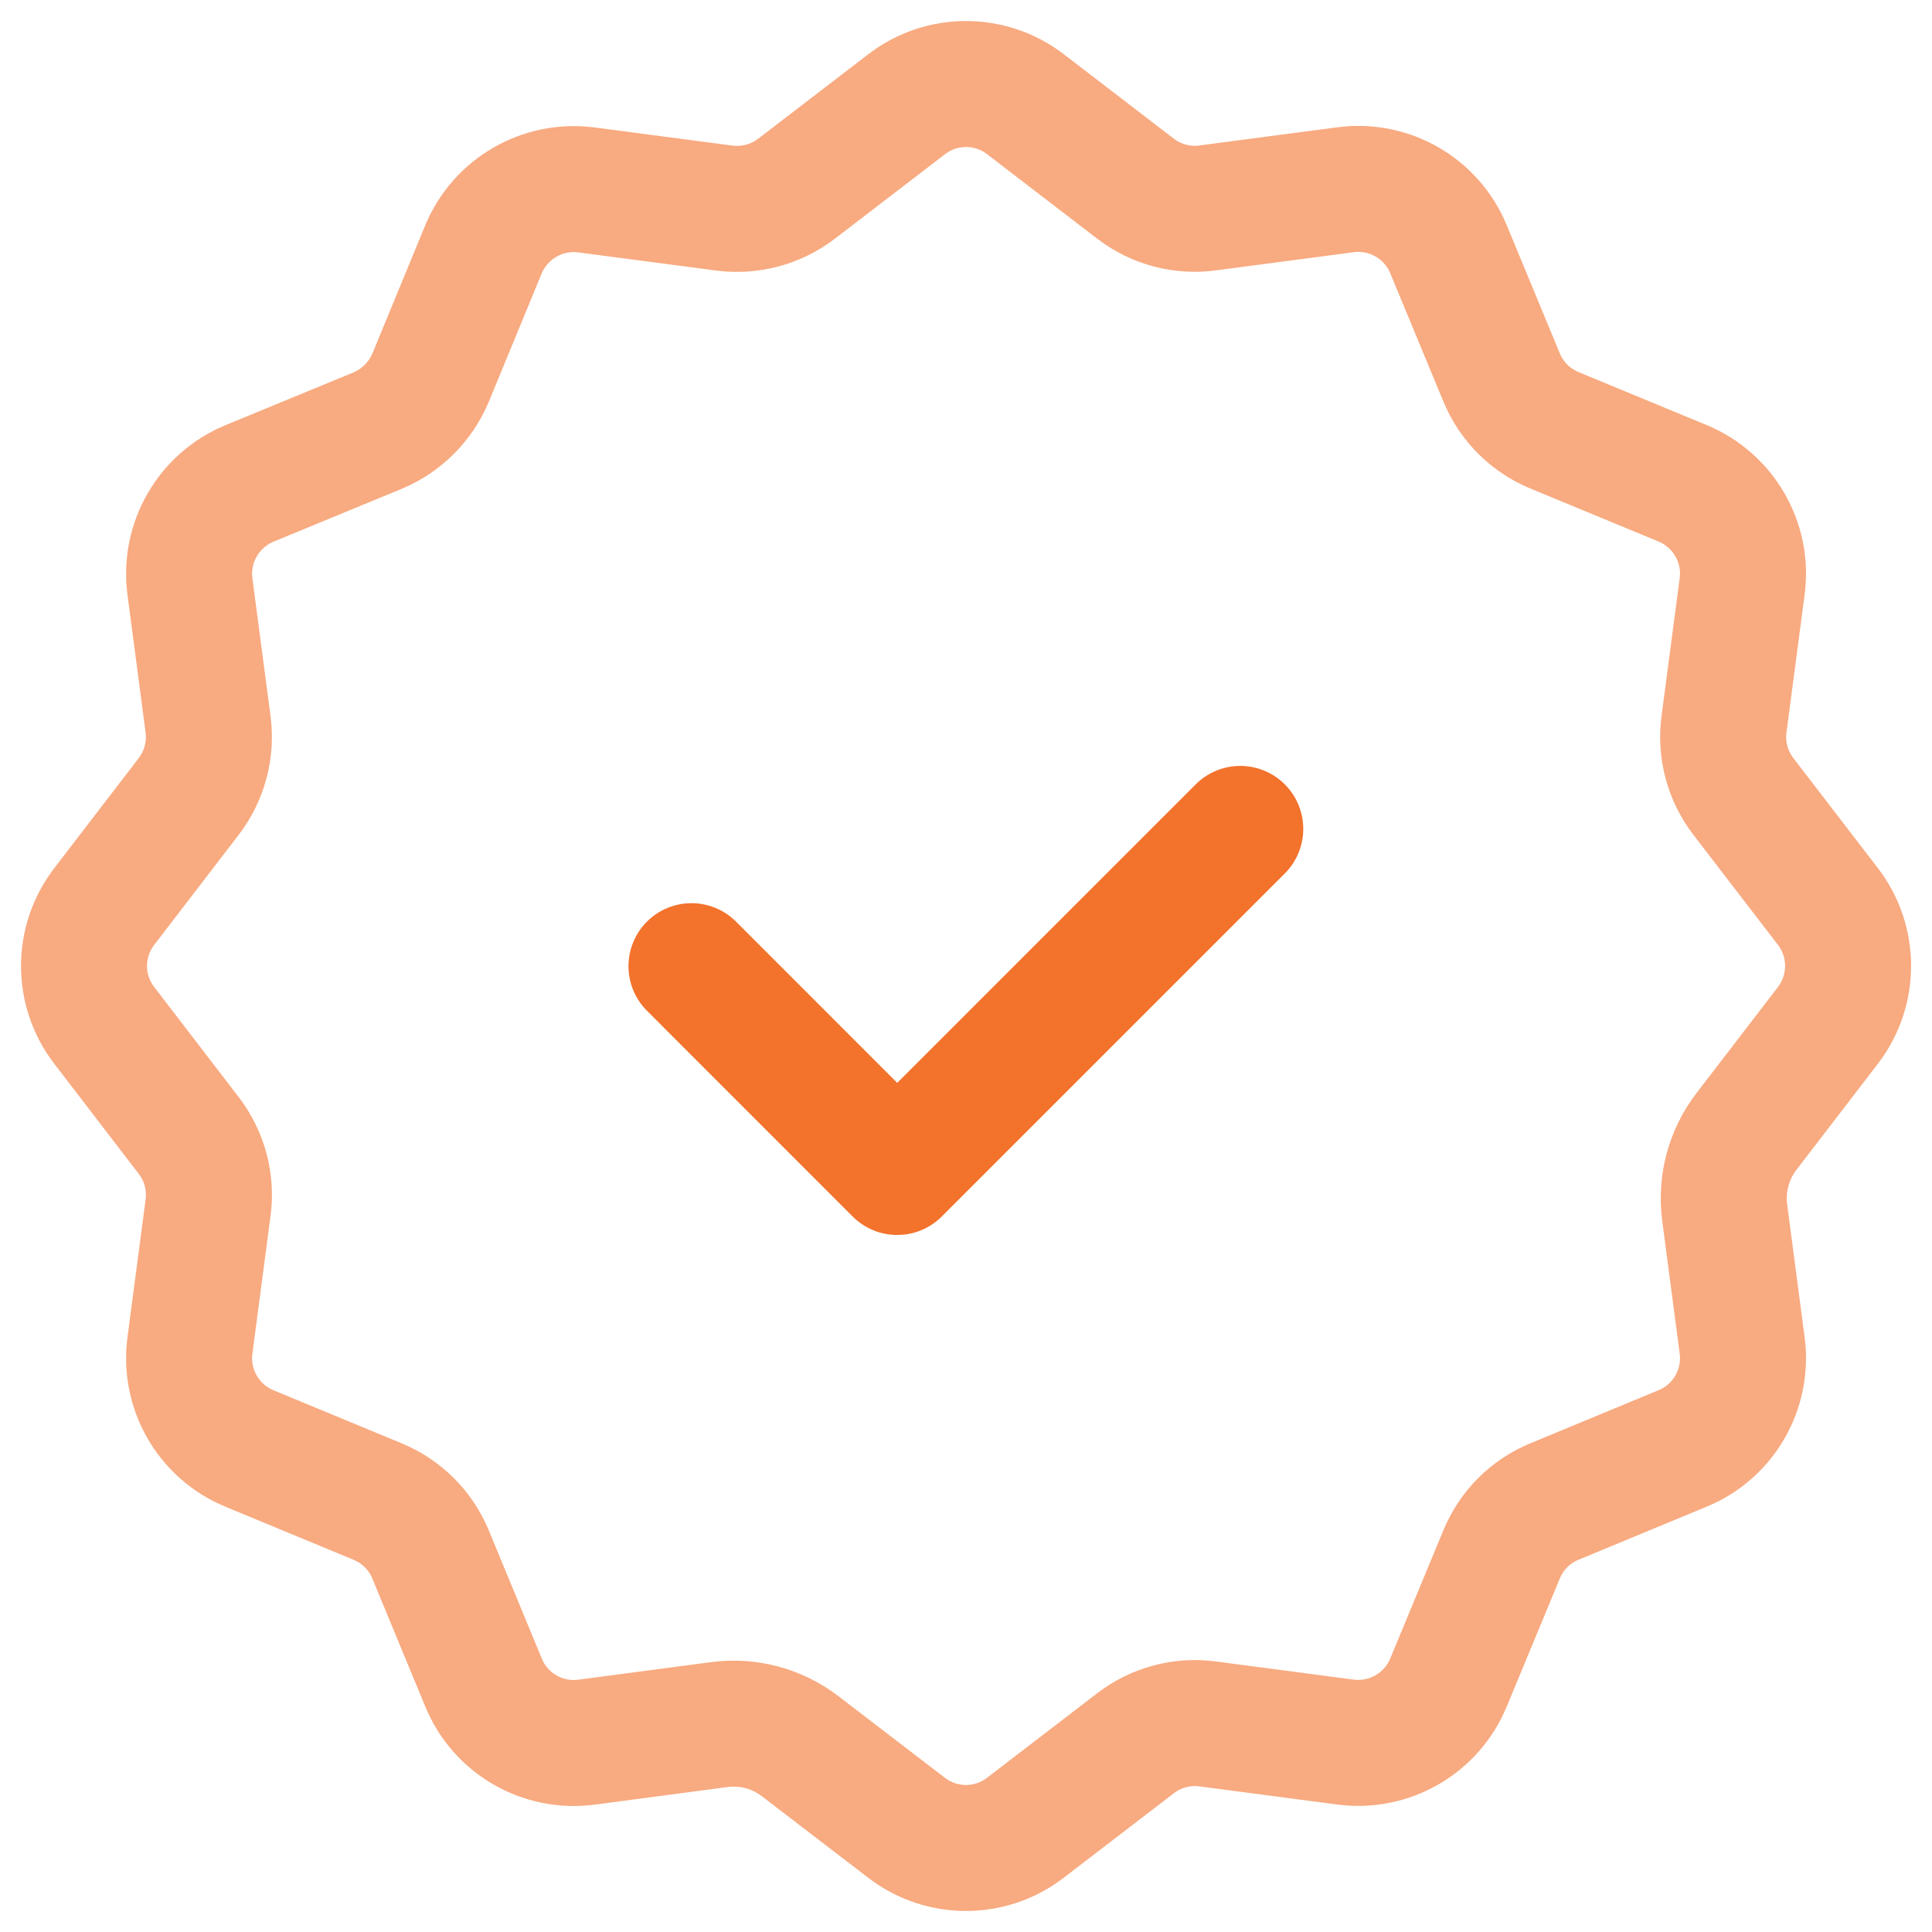
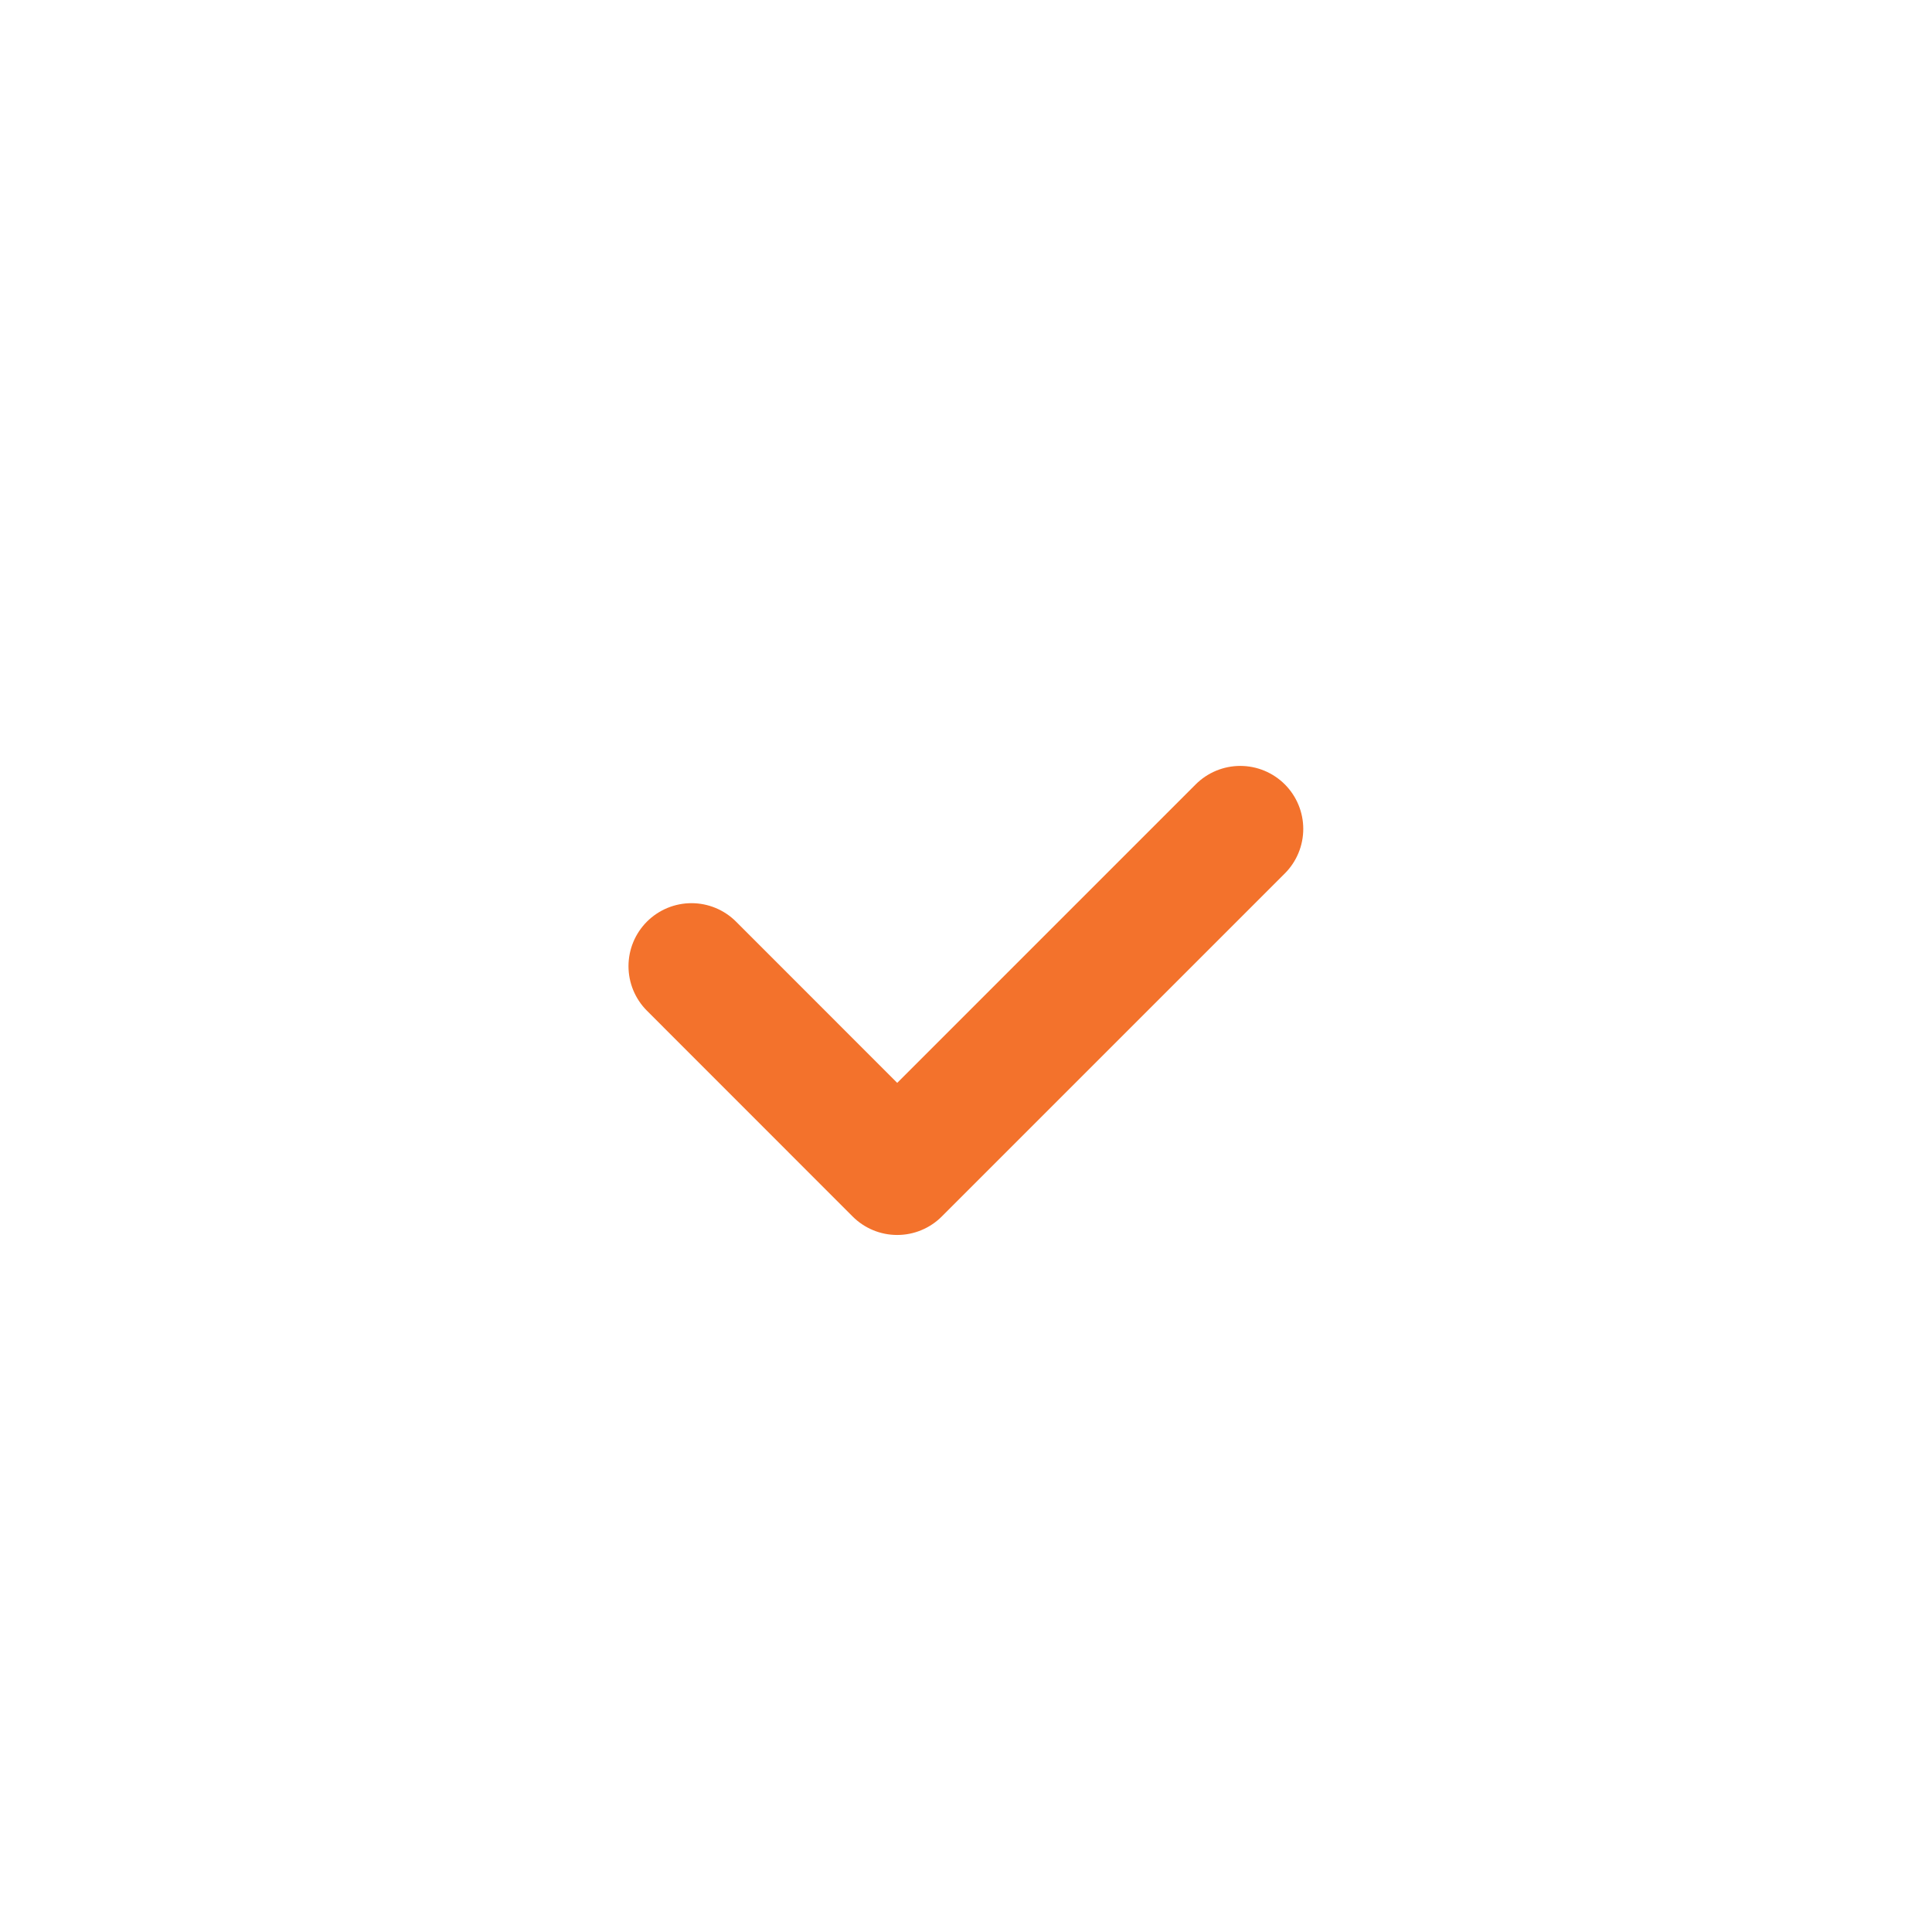
<svg xmlns="http://www.w3.org/2000/svg" width="23" height="23" viewBox="0 0 23 23" fill="none">
-   <path opacity="0.6" d="M8.562 20.531C8.907 20.485 9.254 20.579 9.528 20.79L10.792 21.759C11.21 22.08 11.79 22.08 12.207 21.759L13.518 20.753C13.763 20.565 14.072 20.482 14.378 20.523L16.018 20.739C16.54 20.807 17.043 20.517 17.244 20.03L17.876 18.505C17.994 18.219 18.22 17.992 18.506 17.875L20.032 17.243C20.518 17.043 20.809 16.539 20.74 16.017L20.532 14.436C20.487 14.092 20.58 13.745 20.791 13.47L21.761 12.207C22.081 11.789 22.081 11.208 21.761 10.792L20.754 9.481C20.566 9.236 20.483 8.926 20.524 8.621L20.74 6.98C20.809 6.459 20.518 5.956 20.032 5.754L18.506 5.123C18.22 5.005 17.994 4.779 17.876 4.493L17.244 2.967C17.044 2.481 16.54 2.19 16.018 2.259L14.378 2.475C14.072 2.517 13.763 2.434 13.519 2.247L12.208 1.241C11.79 0.92 11.21 0.92 10.793 1.241L9.482 2.247C9.237 2.434 8.928 2.517 8.622 2.477L6.982 2.261C6.46 2.193 5.957 2.483 5.755 2.97L5.126 4.496C5.007 4.78 4.78 5.007 4.496 5.126L2.97 5.755C2.483 5.957 2.193 6.46 2.261 6.982L2.477 8.622C2.517 8.928 2.434 9.237 2.247 9.481L1.241 10.792C0.92 11.21 0.92 11.79 1.241 12.207L2.247 13.518C2.435 13.763 2.518 14.072 2.477 14.378L2.261 16.018C2.193 16.54 2.483 17.043 2.97 17.244L4.496 17.876C4.781 17.994 5.008 18.22 5.126 18.506L5.757 20.032C5.957 20.518 6.461 20.809 6.983 20.74L8.562 20.531" stroke="#F3722C" stroke-width="1.5" stroke-linecap="round" stroke-linejoin="round" />
  <path d="M14.765 9.868L10.681 13.952L8.232 11.502" stroke="#F3722C" stroke-width="1.5" stroke-linecap="round" stroke-linejoin="round" />
</svg>